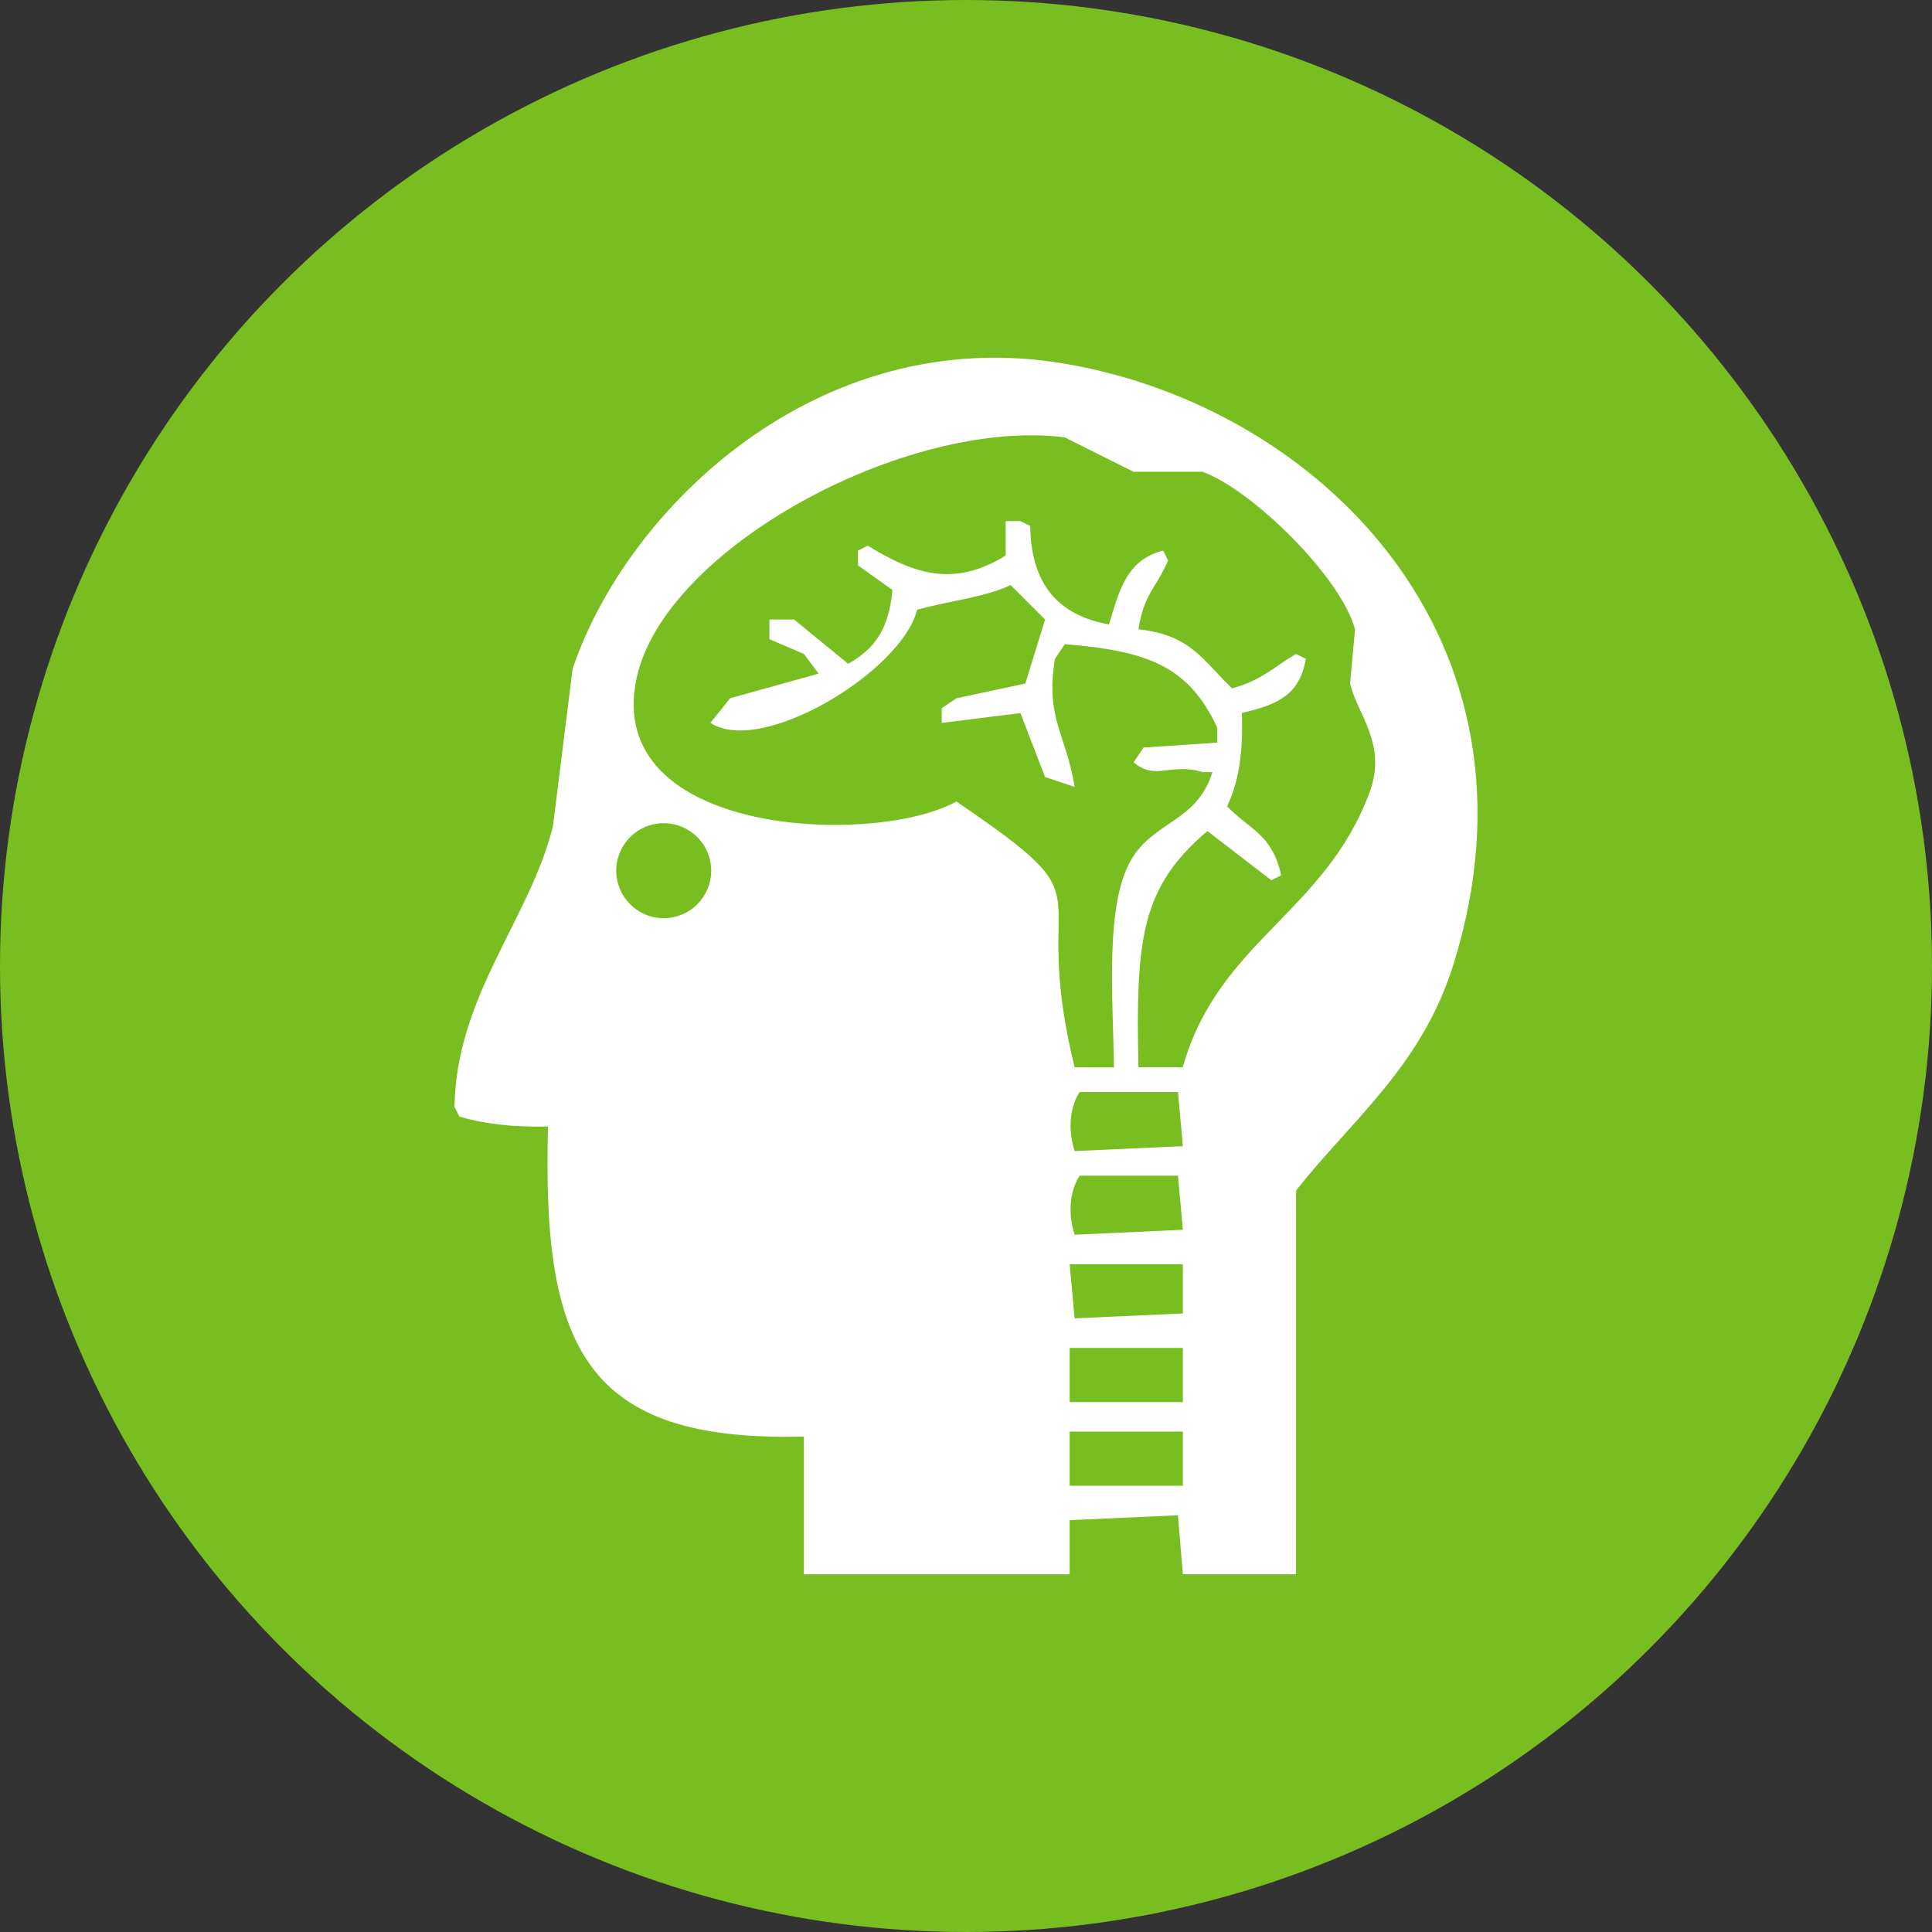
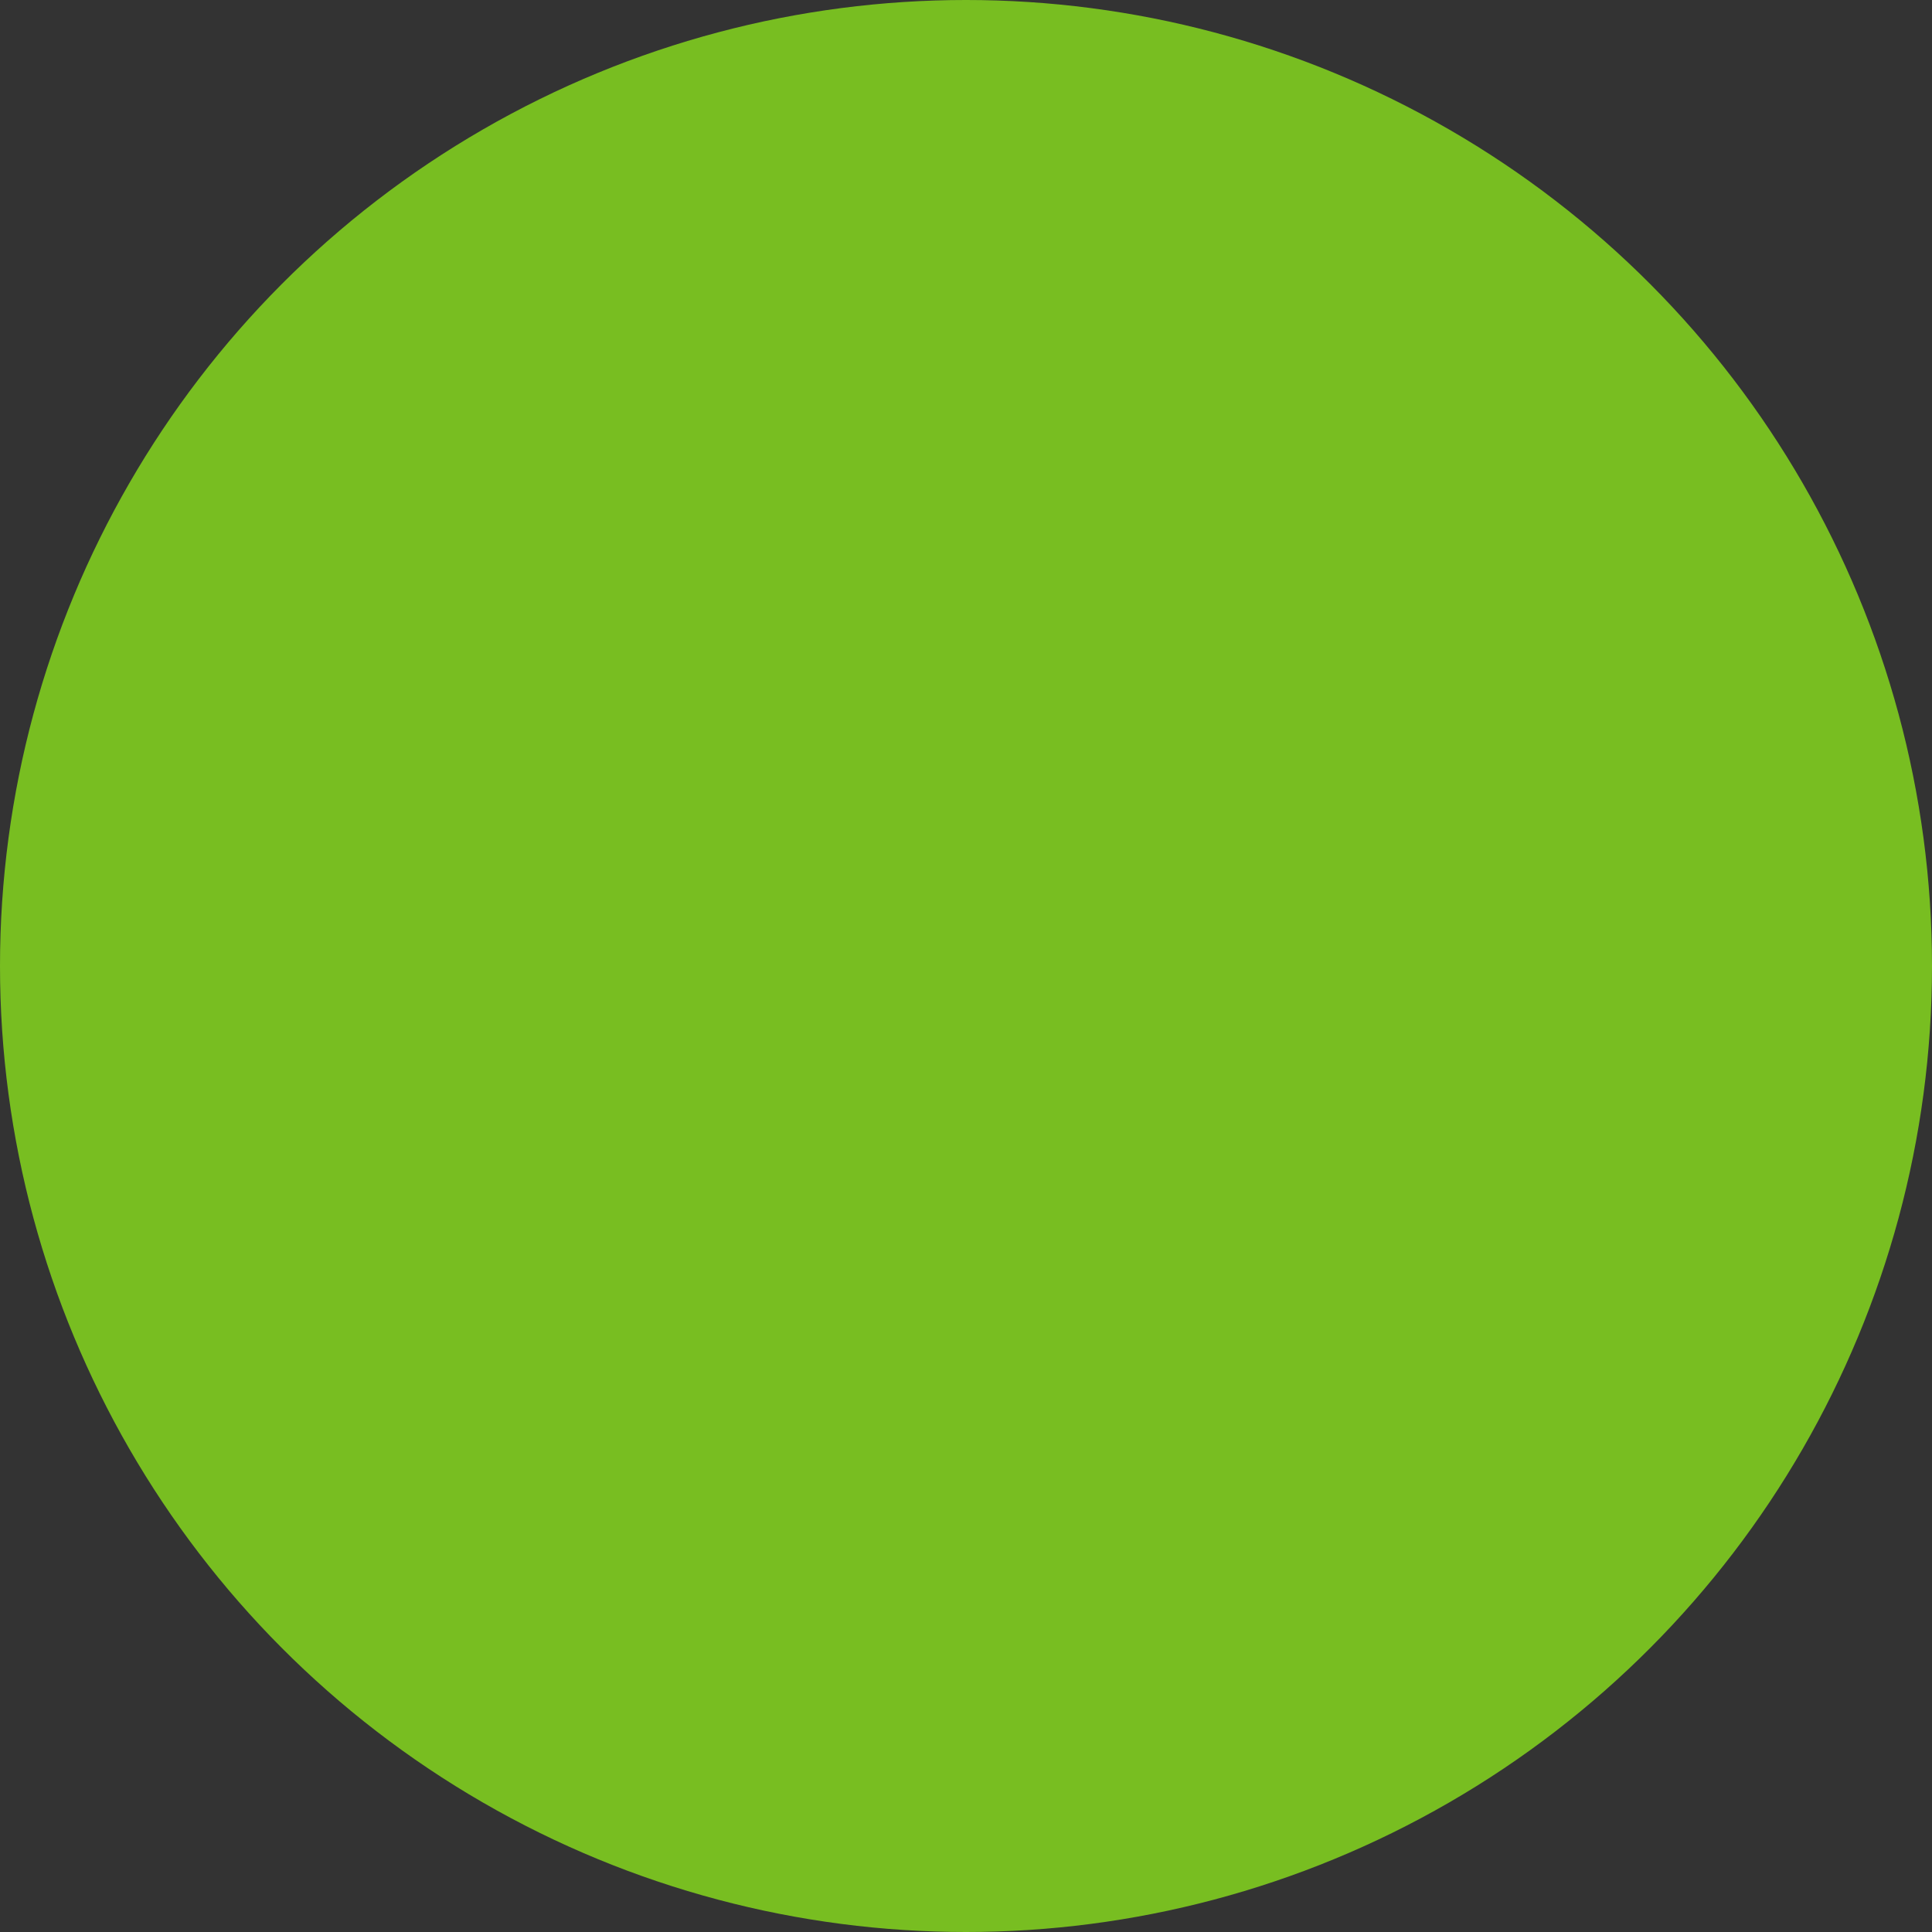
<svg xmlns="http://www.w3.org/2000/svg" version="1.1" x="0px" y="0px" width="50px" height="50px" viewBox="0 0 50 50" enable-background="new 0 0 50 50" xml:space="preserve">
  <rect x="0" y="0" width="50" height="50" fill="#333333" stroke="none" />
  <g id="Layer_2">
    <circle fill="#78BE21" cx="25" cy="25" r="25" />
  </g>
  <g id="Layer_5">
-     <path fill-rule="evenodd" clip-rule="evenodd" fill="#FFFFFF" d="M33.542,40.742c-0.977,0-1.953,0-2.93,0   c-0.042-0.509-0.085-1.019-0.127-1.527c-0.935,0.042-1.868,0.084-2.803,0.127c0,0.467,0,0.934,0,1.4c-2.292,0-4.585,0-6.877,0   c0-1.188,0-2.377,0-3.565c-5.708,0.154-6.775-2.347-6.623-8.023c-0.93,0.022-1.671-0.075-2.292-0.256   c-0.042-0.084-0.084-0.17-0.127-0.254c0.046-2.877,1.938-4.833,2.548-7.26c0.169-1.358,0.339-2.717,0.509-4.076   c1.387-4.126,6.342-8.982,12.736-7.896c6.581,1.118,12.677,7.138,10.062,15.538c-0.818,2.63-2.586,3.98-4.075,5.858   C33.542,34.119,33.542,37.432,33.542,40.742z M17.177,21.304c-0.679,0-1.229,0.55-1.229,1.23c0,0.678,0.55,1.229,1.229,1.229   s1.229-0.551,1.229-1.229C18.406,21.854,17.856,21.304,17.177,21.304z M28.829,27.624c-0.023-1.857-0.253-4.337,0.51-5.476   c0.611-0.913,1.651-0.915,2.038-2.166c-0.085,0-0.17,0-0.255,0c-0.814-0.253-1.226,0.231-1.783-0.254   c0.085-0.127,0.17-0.255,0.255-0.382c0.637-0.042,1.273-0.085,1.91-0.127c0-0.127,0-0.255,0-0.382   c-0.735-1.595-1.808-1.996-3.948-2.165c-0.085,0.127-0.17,0.254-0.255,0.382c-0.252,1.553,0.287,1.922,0.51,3.311   c-0.255-0.085-0.51-0.17-0.765-0.255c-0.212-0.552-0.424-1.104-0.637-1.656c-0.679,0.085-1.358,0.17-2.038,0.255   c0-0.127,0-0.255,0-0.382c0.127-0.085,0.254-0.17,0.382-0.255c0.594-0.127,1.189-0.255,1.783-0.382   c0.17-0.552,0.34-1.104,0.51-1.656c-0.297-0.297-0.594-0.595-0.891-0.892c-0.672,0.315-1.518,0.395-2.42,0.637   c-0.386,1.582-4.018,3.801-5.349,2.929c0.169-0.212,0.339-0.424,0.509-0.637c0.765-0.212,1.529-0.425,2.292-0.637   c-0.127-0.17-0.254-0.34-0.382-0.51c-0.297-0.127-0.595-0.254-0.892-0.382c0-0.17,0-0.34,0-0.509c0.212,0,0.425,0,0.637,0   c0.467,0.382,0.934,0.764,1.401,1.146c0.7-0.396,1.051-0.903,1.146-1.91c-0.298-0.212-0.595-0.425-0.892-0.637   c0-0.127,0-0.254,0-0.382c0.085-0.042,0.17-0.085,0.255-0.127c1.201,0.739,2.226,1.083,3.566,0.255c0-0.297,0-0.594,0-0.892   c0.128,0,0.255,0,0.382,0c0.085,0.042,0.17,0.085,0.255,0.127c0.015,1.521,0.741,2.317,2.038,2.547   c0.271-0.891,0.451-1.665,1.401-1.911c0.042,0.085,0.084,0.17,0.127,0.255c-0.292,0.693-0.629,0.866-0.765,1.783   c1.36,0.145,1.676,0.818,2.421,1.528c0.765-0.207,1.069-0.543,1.655-0.892c0.085,0.043,0.169,0.085,0.255,0.128   c-0.163,0.961-0.774,1.195-1.656,1.4c0.035,1.063-0.082,1.774-0.382,2.42c0.616,0.621,1.164,0.725,1.401,1.783   c-0.086,0.042-0.17,0.085-0.256,0.127c-0.551-0.424-1.104-0.849-1.655-1.273c-1.71,1.454-1.86,2.766-1.783,6.113   c0.383,0,0.765,0,1.146,0c0.92-3.266,3.693-3.998,4.84-7.132c0.454-1.242-0.332-2.011-0.51-2.802   c0.043-0.467,0.085-0.934,0.128-1.401c-0.37-1.371-2.691-3.627-3.948-4.076c-0.595,0-1.188,0-1.783,0   c-0.595-0.297-1.188-0.594-1.783-0.891c-4.081-0.518-10.365,2.865-11.081,6.241c-0.868,4.097,6.164,4.353,8.279,3.184   c4.154,2.828,1.826,1.828,3.057,6.877C28.15,27.624,28.489,27.624,28.829,27.624z M27.938,28.261   c-0.254,0.408-0.304,0.973-0.127,1.529c0.934-0.043,1.868-0.085,2.802-0.128c-0.042-0.467-0.085-0.935-0.127-1.401   C29.636,28.261,28.787,28.261,27.938,28.261z M27.938,30.427c-0.254,0.406-0.304,0.972-0.127,1.527   c0.934-0.042,1.868-0.084,2.802-0.127c-0.042-0.467-0.085-0.934-0.127-1.4C29.636,30.427,28.787,30.427,27.938,30.427z    M27.683,32.719c0.043,0.467,0.085,0.935,0.128,1.4c0.934-0.042,1.868-0.084,2.802-0.127c0-0.425,0-0.849,0-1.273   C29.636,32.719,28.659,32.719,27.683,32.719z M27.683,34.884c0,0.468,0,0.935,0,1.401c0.085,0,0.17,0,0.255,0   c0.892,0,1.783,0,2.675,0c0-0.467,0-0.934,0-1.401C29.636,34.884,28.659,34.884,27.683,34.884z M27.683,37.049   c0,0.467,0,0.935,0,1.401c0.977,0,1.953,0,2.93,0c0-0.467,0-0.935,0-1.401C29.636,37.049,28.659,37.049,27.683,37.049z" />
-   </g>
+     </g>
</svg>